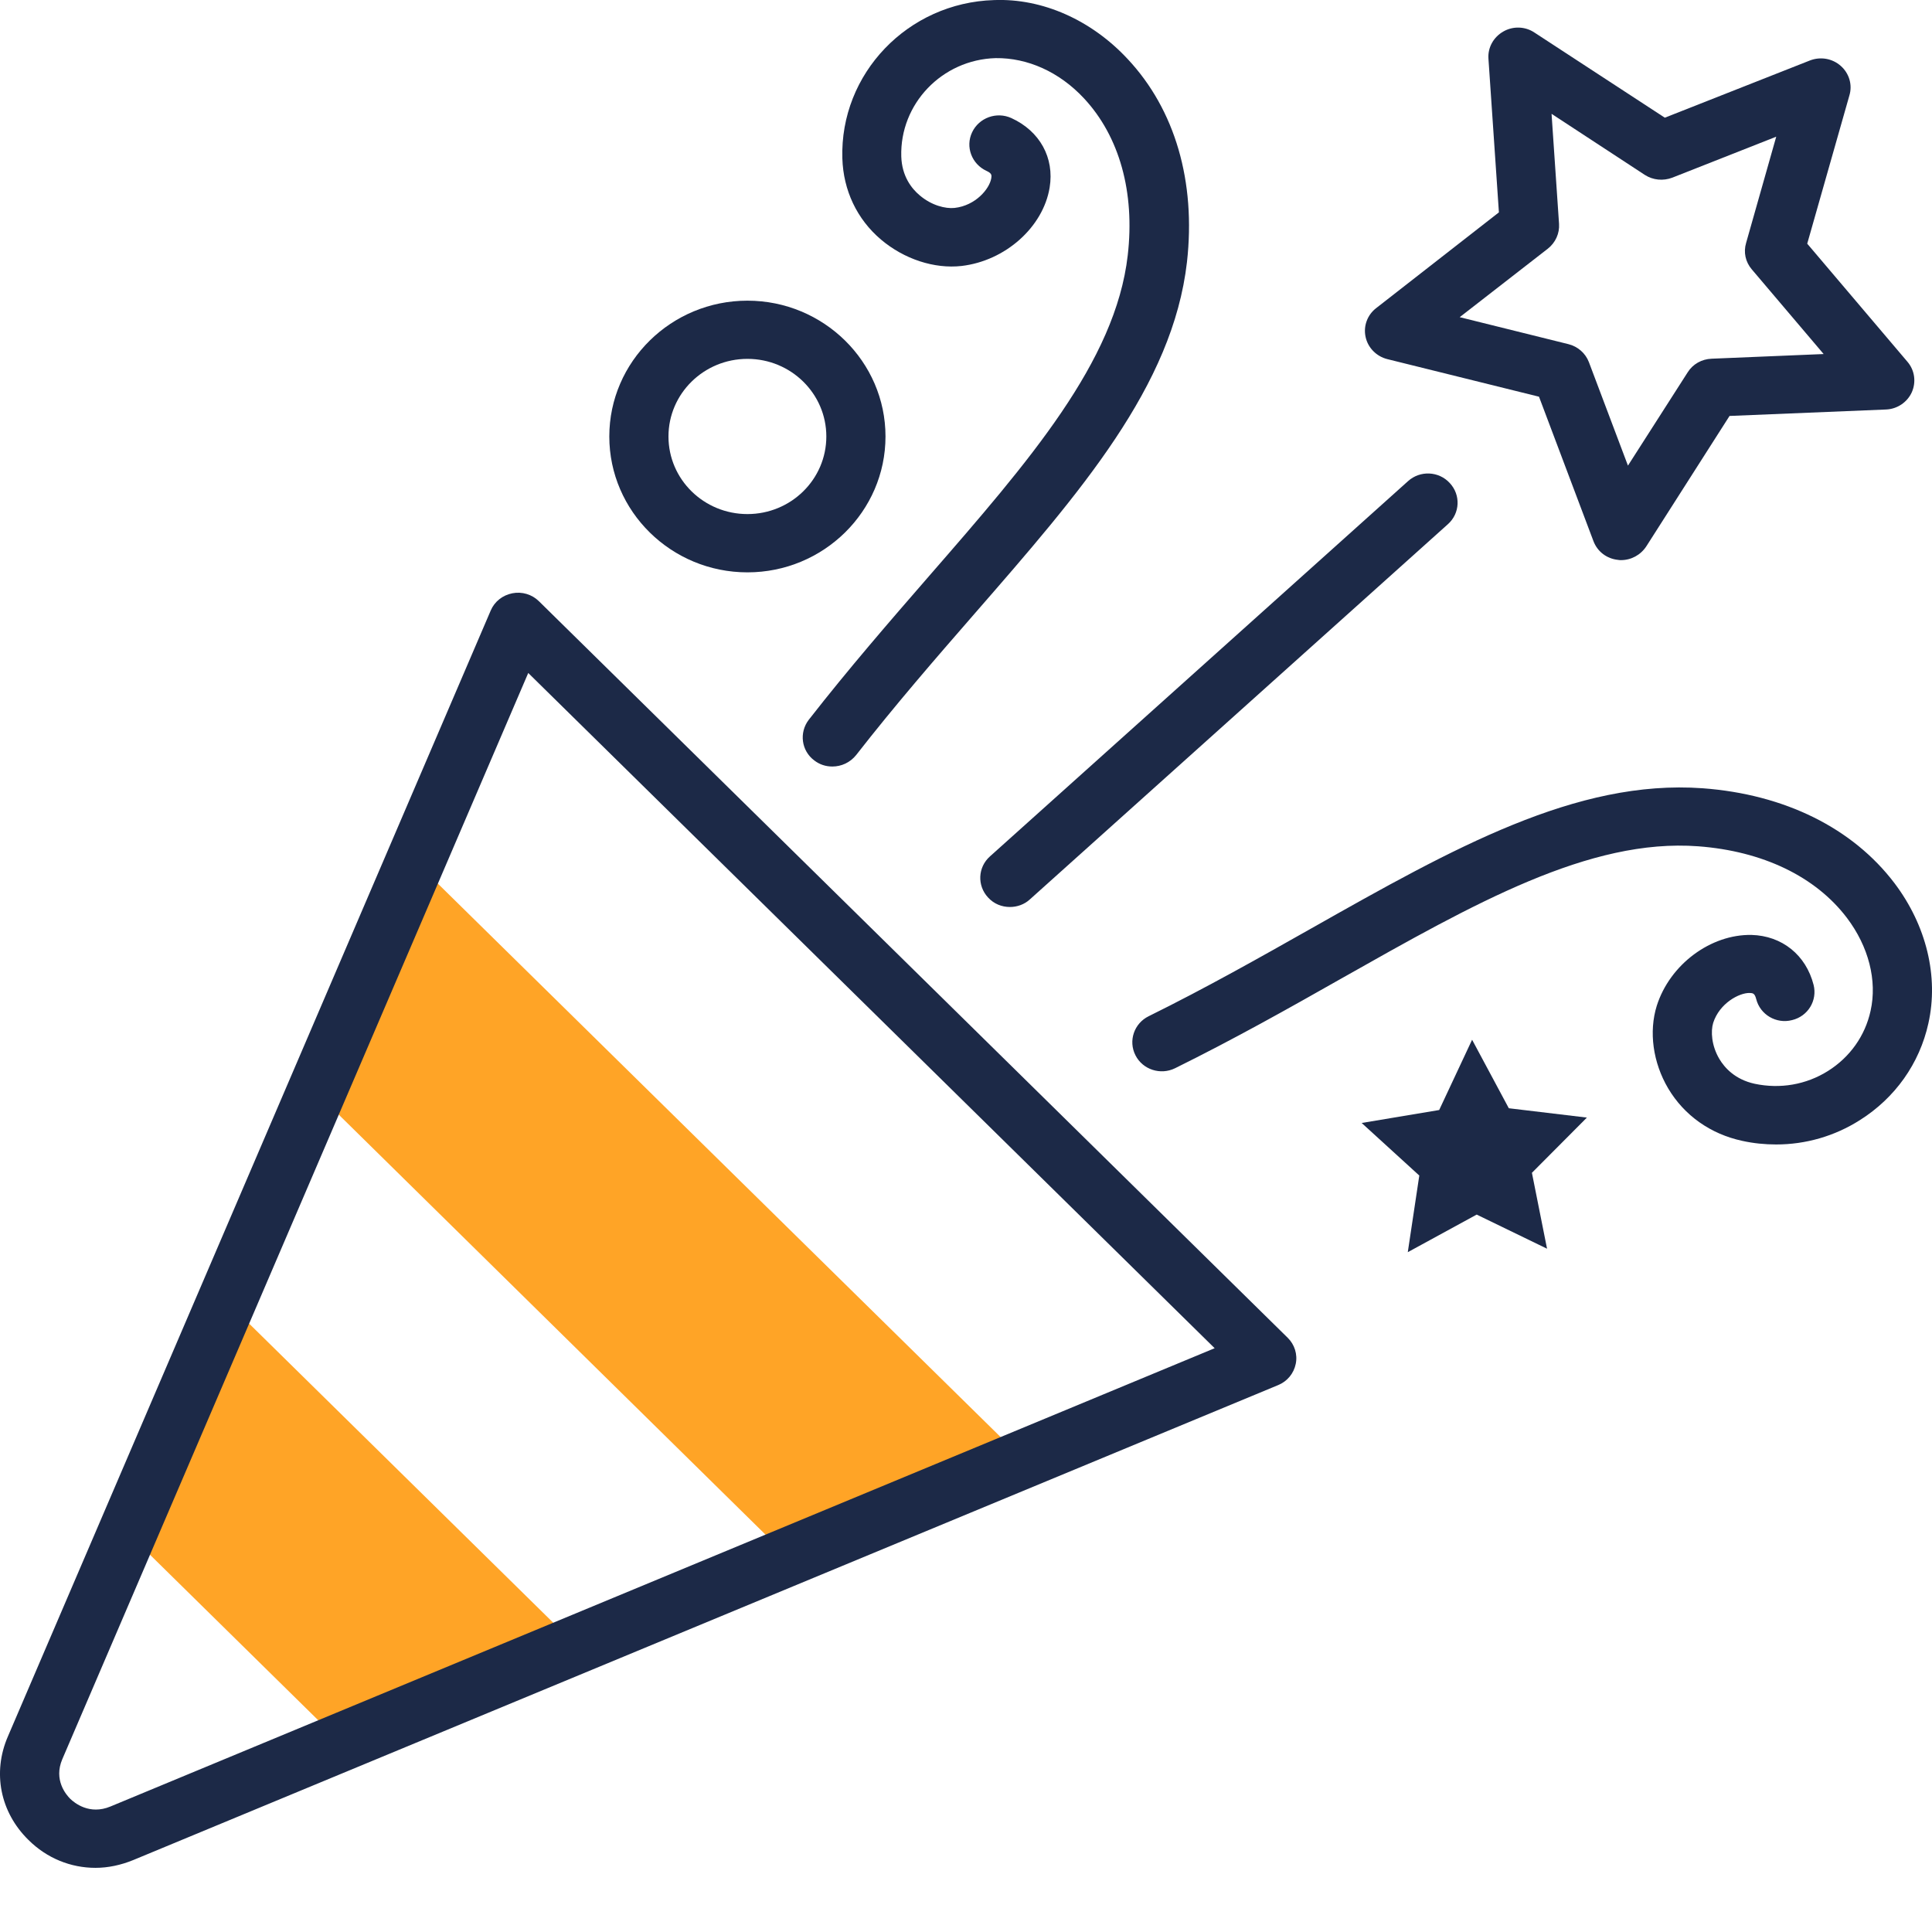
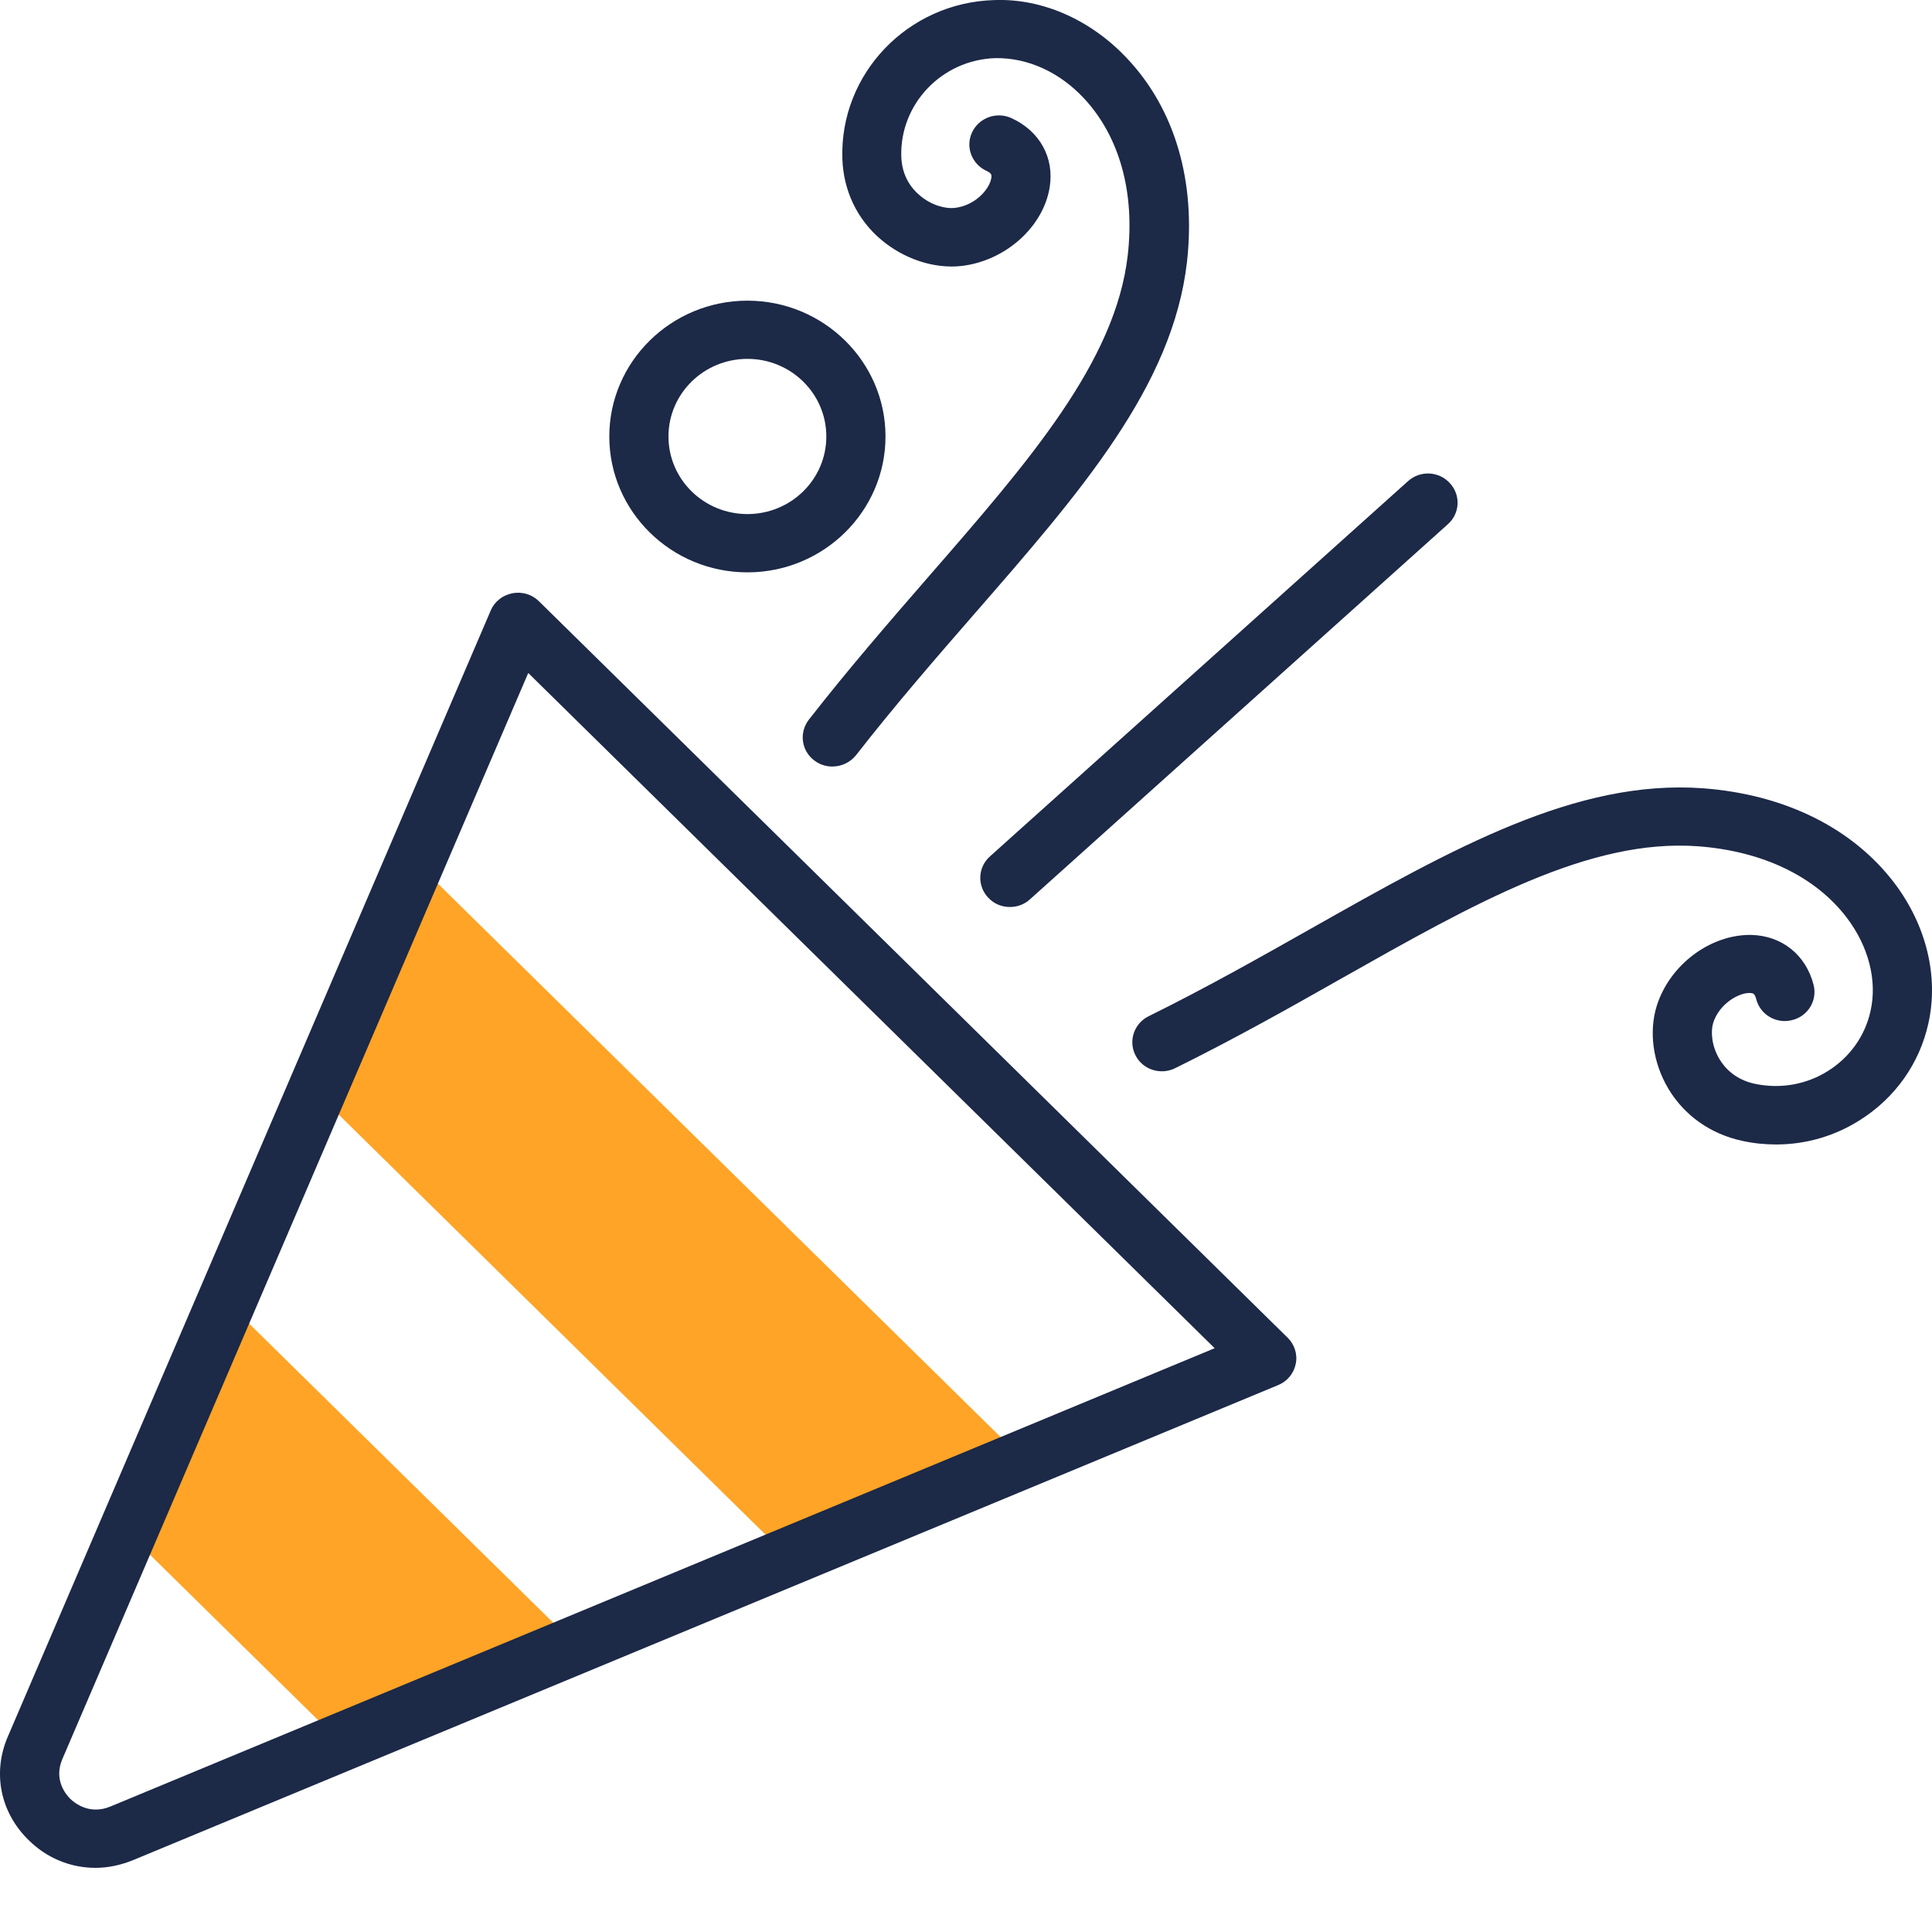
<svg xmlns="http://www.w3.org/2000/svg" width="24" height="24" viewBox="0 0 24 24" fill="none">
  <path d="M3.928 13.571L9.789 19.339L12.71 18.127L5.158 10.7L3.928 13.571Z" fill="#FFA426" />
  <path d="M1.583 19.038L4.234 21.646L7.153 20.434L2.813 16.165L1.583 19.038Z" fill="#FFA426" />
  <path d="M1.186 23.203C0.88 23.203 0.583 23.085 0.353 22.856C0.002 22.511 -0.096 22.019 0.098 21.571L6.096 7.584C6.143 7.473 6.243 7.394 6.364 7.37C6.484 7.346 6.609 7.384 6.694 7.468L15.996 16.618C16.082 16.702 16.121 16.825 16.096 16.943C16.072 17.061 15.991 17.16 15.878 17.206L1.656 23.106C1.502 23.169 1.343 23.203 1.186 23.203ZM6.562 8.36L0.774 21.853C0.664 22.111 0.821 22.294 0.872 22.345C0.924 22.395 1.11 22.55 1.372 22.441L15.089 16.748L6.562 8.36Z" fill="#1C2947" />
-   <path d="M20.137 6.958C20.125 6.958 20.113 6.958 20.1 6.955C19.96 6.941 19.843 6.852 19.794 6.721L19.118 4.928L17.233 4.461C17.099 4.427 16.993 4.321 16.964 4.186C16.934 4.051 16.986 3.911 17.096 3.827L18.62 2.638L18.49 0.73C18.48 0.592 18.552 0.462 18.674 0.392C18.794 0.322 18.946 0.327 19.061 0.404L20.681 1.462L22.484 0.751C22.614 0.701 22.761 0.725 22.867 0.819C22.97 0.91 23.014 1.052 22.974 1.185L22.45 3.027L23.695 4.494C23.786 4.6 23.805 4.747 23.749 4.873C23.692 4.998 23.567 5.082 23.428 5.087L21.485 5.167L20.451 6.787C20.38 6.895 20.262 6.958 20.137 6.958ZM18.133 3.94L19.483 4.275C19.6 4.304 19.696 4.388 19.738 4.499L20.223 5.784L20.965 4.625C21.029 4.523 21.139 4.461 21.262 4.456L22.654 4.398L21.762 3.347C21.683 3.255 21.656 3.133 21.691 3.017L22.065 1.698L20.774 2.207C20.661 2.25 20.534 2.238 20.433 2.173L19.274 1.414L19.367 2.781C19.375 2.899 19.323 3.014 19.228 3.089L18.133 3.94Z" fill="#1C2947" />
-   <path d="M16.915 13.95L17.878 13.789L18.287 12.916L18.743 13.767L19.713 13.883L19.03 14.569L19.218 15.512L18.344 15.088L17.488 15.555L17.631 14.603L16.915 13.95Z" fill="#1C2947" />
  <path d="M9.285 7.11C8.339 7.11 7.569 6.353 7.569 5.422C7.569 4.492 8.339 3.735 9.285 3.735C10.23 3.735 11 4.492 11 5.422C11 6.353 10.23 7.11 9.285 7.11ZM9.285 4.458C8.743 4.458 8.304 4.89 8.304 5.422C8.304 5.955 8.743 6.386 9.285 6.386C9.826 6.386 10.265 5.955 10.265 5.422C10.265 4.89 9.826 4.458 9.285 4.458Z" fill="#1C2947" />
  <path d="M12.546 11.267C12.445 11.267 12.347 11.229 12.274 11.149C12.137 11.002 12.146 10.773 12.298 10.638L17.491 5.977C17.64 5.842 17.873 5.851 18.01 6.001C18.147 6.148 18.138 6.377 17.986 6.512L12.793 11.173C12.725 11.236 12.634 11.267 12.546 11.267Z" fill="#1C2947" />
  <path d="M22.064 14.217C21.924 14.217 21.782 14.203 21.642 14.172C21.248 14.087 20.922 13.856 20.723 13.521C20.532 13.198 20.481 12.815 20.581 12.494C20.745 11.978 21.253 11.605 21.757 11.614C22.137 11.624 22.434 11.863 22.529 12.234C22.578 12.427 22.461 12.624 22.262 12.672C22.066 12.723 21.865 12.605 21.816 12.41C21.797 12.337 21.774 12.337 21.735 12.335C21.605 12.332 21.36 12.463 21.282 12.706C21.25 12.81 21.26 12.988 21.358 13.154C21.424 13.265 21.554 13.41 21.797 13.463C22.113 13.53 22.436 13.475 22.708 13.304C22.98 13.133 23.169 12.868 23.237 12.557C23.321 12.181 23.213 11.759 22.943 11.402C22.554 10.889 21.897 10.573 21.096 10.513C19.743 10.412 18.317 11.221 16.66 12.157C16.006 12.528 15.328 12.909 14.597 13.27C14.416 13.359 14.195 13.287 14.105 13.109C14.014 12.93 14.088 12.713 14.269 12.624C14.982 12.272 15.651 11.894 16.295 11.53C18.057 10.534 19.581 9.679 21.15 9.792C22.169 9.867 23.014 10.286 23.534 10.971C23.931 11.496 24.085 12.133 23.955 12.713C23.845 13.212 23.541 13.639 23.105 13.914C22.791 14.114 22.431 14.217 22.064 14.217Z" fill="#1C2947" />
  <path d="M10.339 9.522C10.26 9.522 10.182 9.498 10.116 9.447C9.954 9.327 9.925 9.1 10.047 8.941C10.545 8.303 11.052 7.719 11.542 7.155C12.784 5.728 13.857 4.494 14.009 3.173C14.1 2.388 13.906 1.694 13.465 1.221C13.159 0.893 12.765 0.717 12.368 0.722C11.701 0.741 11.177 1.291 11.196 1.944C11.204 2.19 11.324 2.342 11.424 2.426C11.571 2.552 11.745 2.595 11.858 2.583C12.118 2.554 12.292 2.347 12.314 2.214C12.319 2.178 12.323 2.154 12.255 2.123C12.071 2.038 11.99 1.824 12.076 1.643C12.162 1.462 12.38 1.383 12.564 1.467C12.916 1.628 13.1 1.959 13.039 2.33C12.958 2.822 12.488 3.241 11.944 3.304C11.606 3.342 11.231 3.219 10.944 2.976C10.645 2.723 10.476 2.364 10.464 1.968C10.432 0.915 11.277 0.033 12.348 0.001C12.951 -0.023 13.559 0.25 14.009 0.734C14.598 1.363 14.857 2.257 14.745 3.255C14.568 4.798 13.426 6.109 12.105 7.625C11.62 8.182 11.12 8.758 10.635 9.38C10.559 9.474 10.451 9.522 10.339 9.522Z" fill="#1C2947" />
</svg>